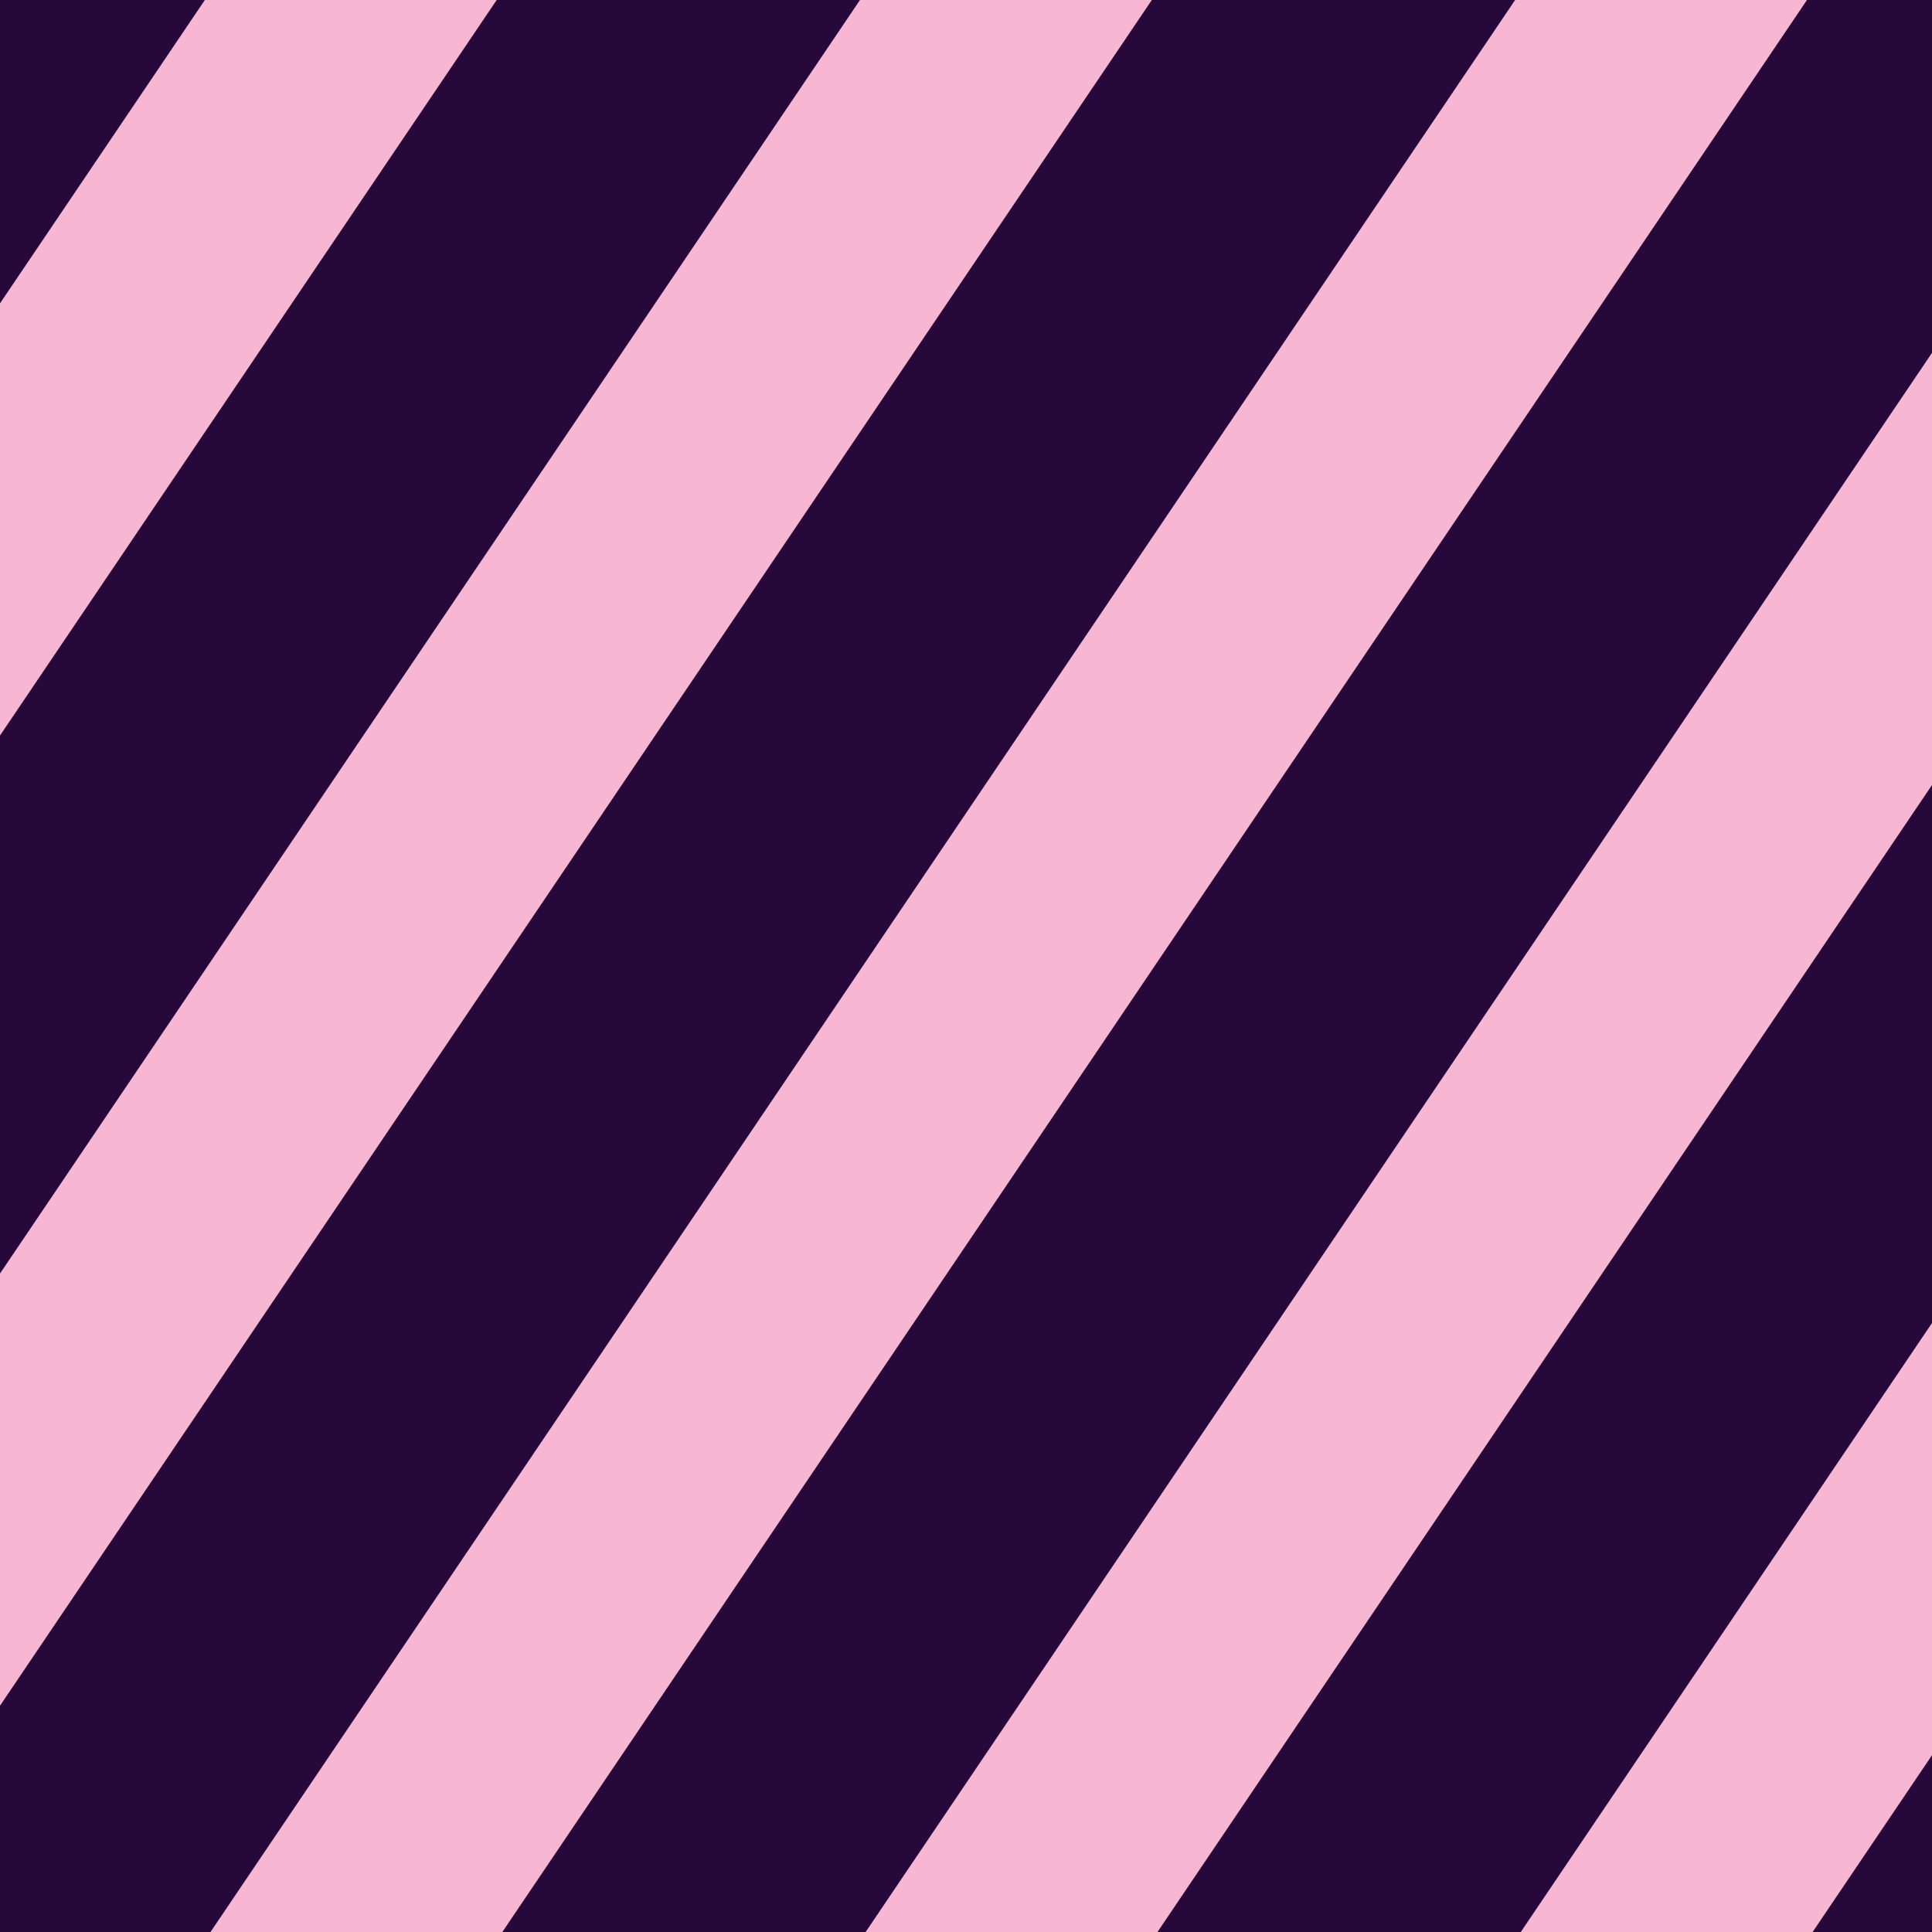
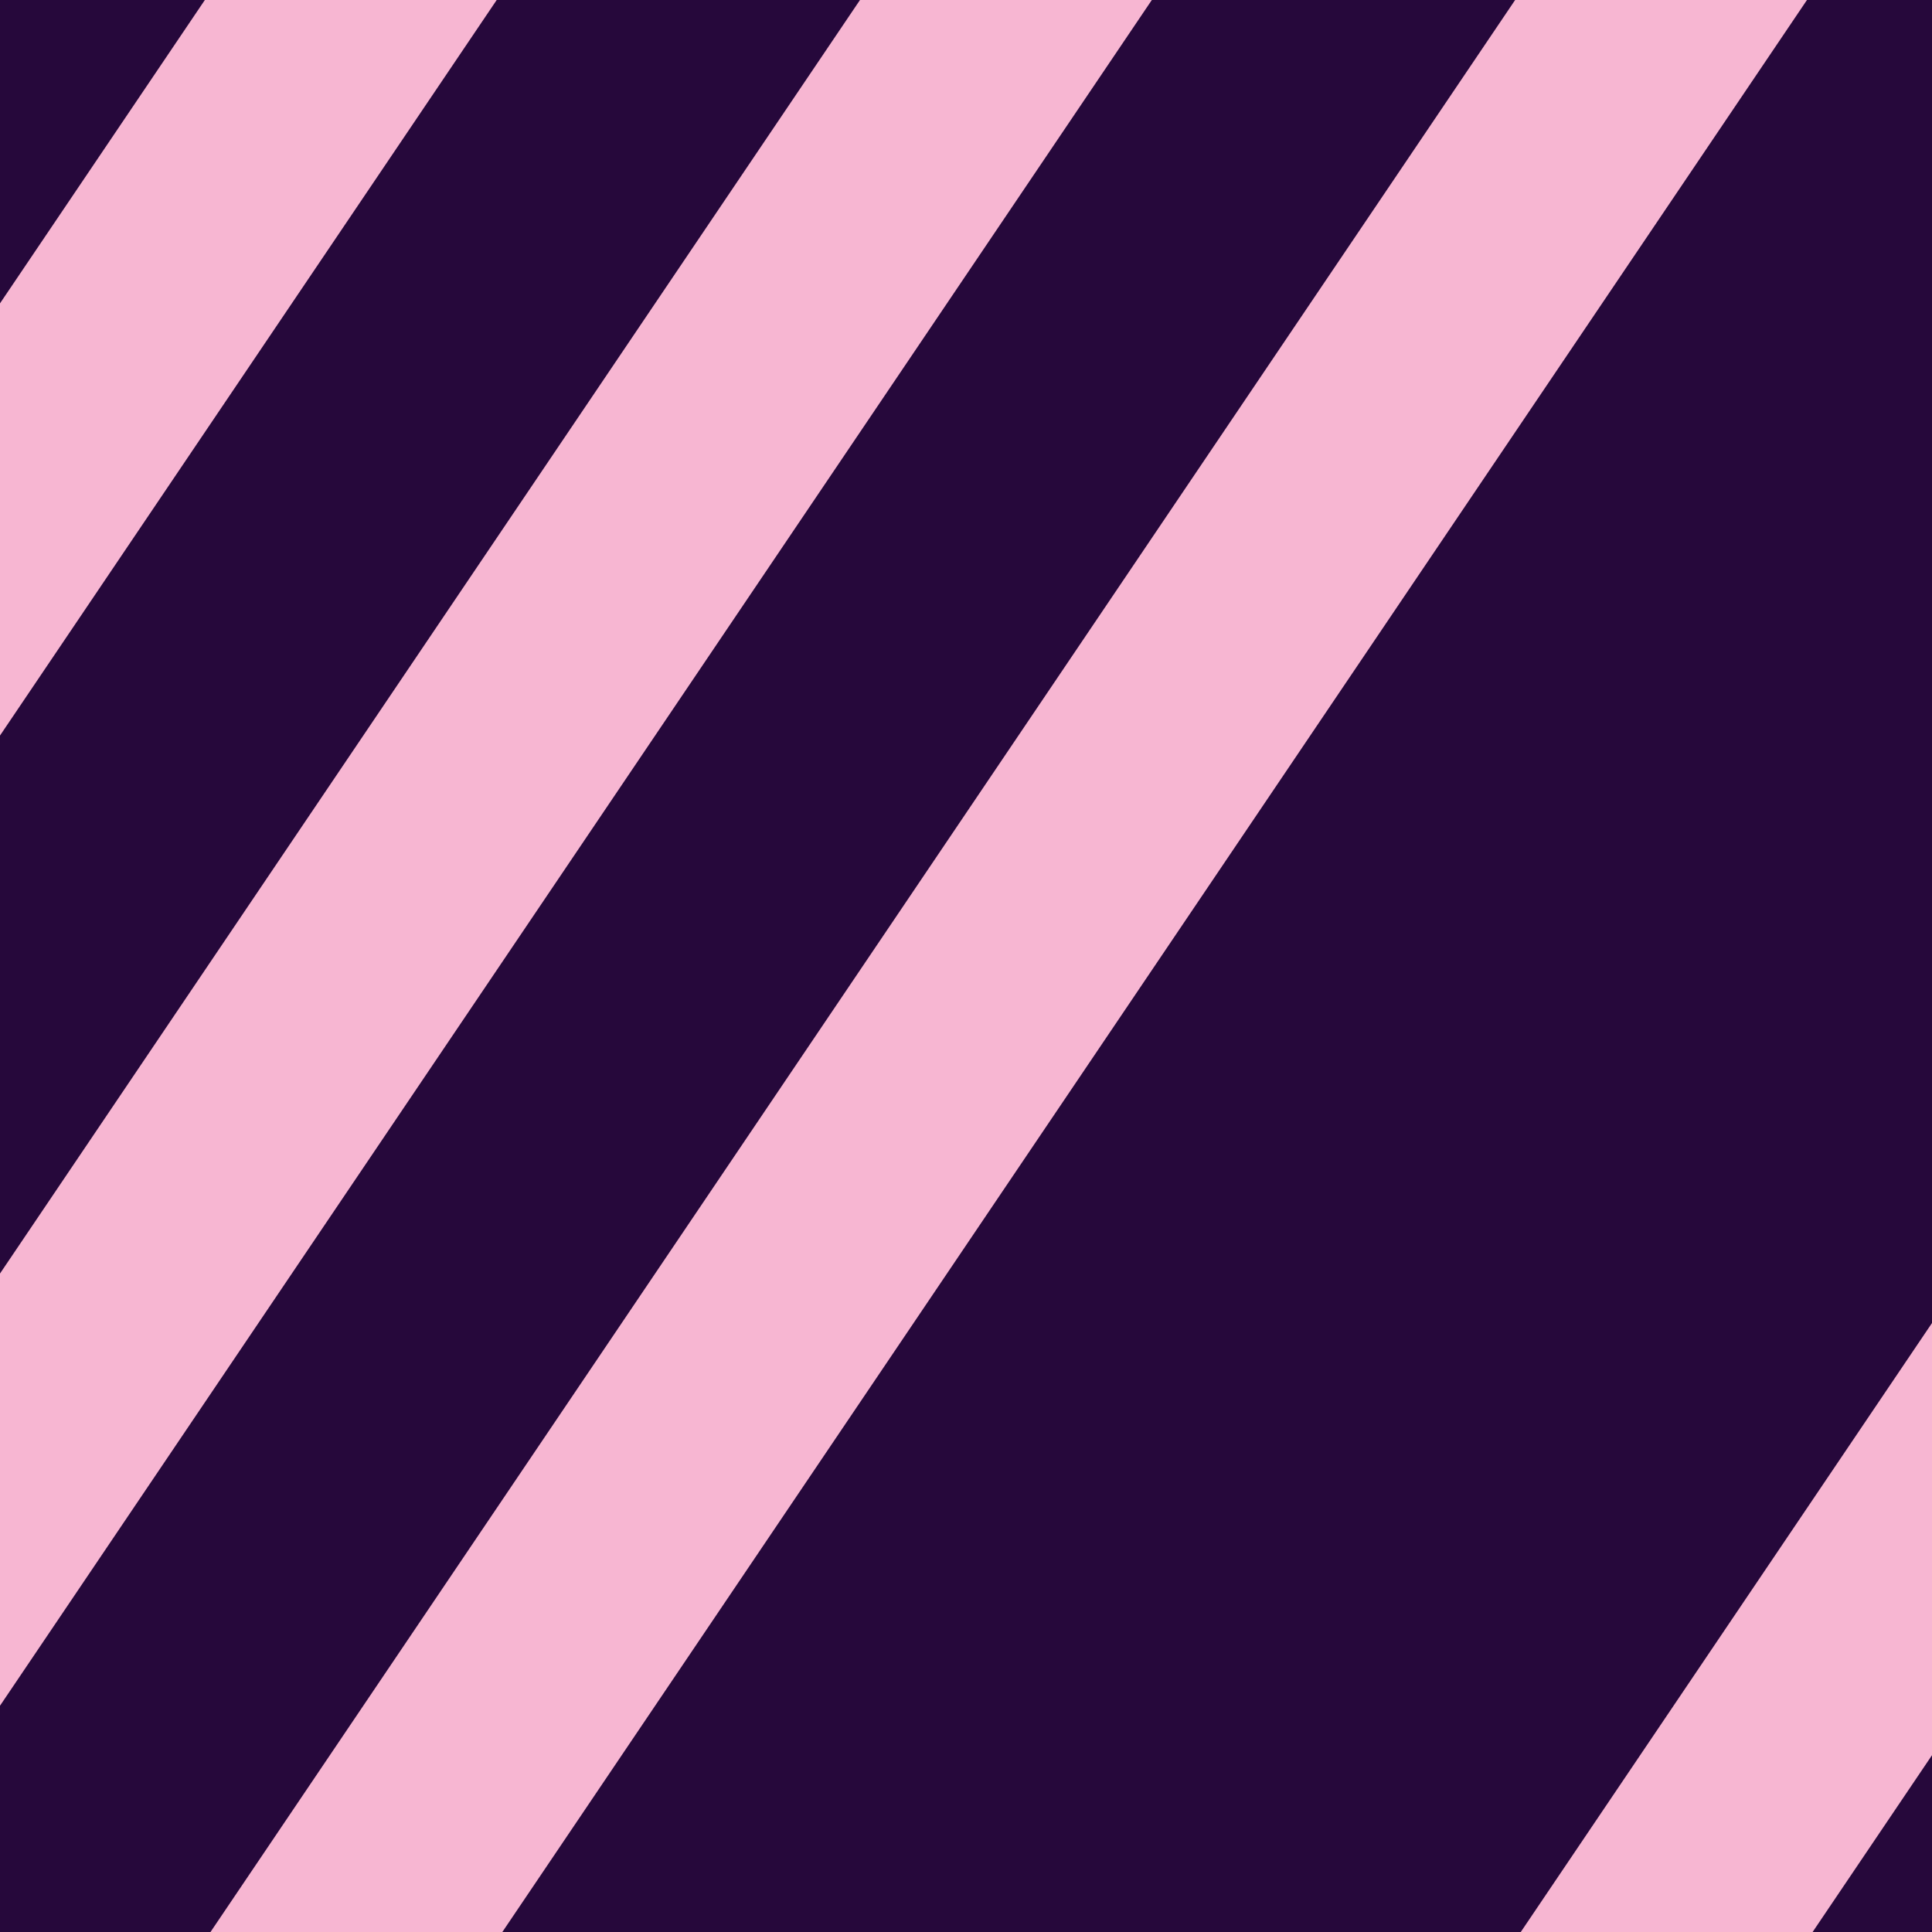
<svg xmlns="http://www.w3.org/2000/svg" id="Layer_2" data-name="Layer 2" viewBox="0 0 640 640">
  <defs>
    <style>      .svg-stripes-purple-pink-1 {        fill: #26083b;      }      .svg-stripes-purple-pink-1, .svg-stripes-purple-pink-2, .svg-stripes-purple-pink-3 {        stroke-width: 0px;      }      .svg-stripes-purple-pink-2 {        fill: none;      }      .svg-stripes-purple-pink-3 {        fill: #f7b6d2;      }      .svg-stripes-purple-pink-4 {        clip-path: url(#clippath);      }    </style>
    <clipPath id="clippath">
      <rect class="svg-stripes-purple-pink-2" y="0" width="640" height="640" />
    </clipPath>
  </defs>
  <g id="Layer_1-2" data-name="Layer 1">
    <rect class="svg-stripes-purple-pink-1" width="640" height="640" />
    <g class="svg-stripes-purple-pink-4">
-       <rect class="svg-stripes-purple-pink-3" x="-1570.76" y="-29.49" width="2491.54" height="80.12" transform="translate(-151.87 -264.67) rotate(-55.97)" />
      <rect class="svg-stripes-purple-pink-3" x="-1403.42" y="44.1" width="2491.54" height="80.12" transform="translate(-139.17 -93.59) rotate(-55.97)" />
      <rect class="svg-stripes-purple-pink-3" x="-1236.09" y="117.69" width="2491.54" height="80.12" transform="translate(-126.47 77.48) rotate(-55.97)" />
      <rect class="svg-stripes-purple-pink-3" x="-1068.75" y="191.28" width="2491.54" height="80.12" transform="translate(-113.77 248.56) rotate(-55.97)" />
      <rect class="svg-stripes-purple-pink-3" x="-901.42" y="264.87" width="2491.54" height="80.12" transform="translate(-101.07 419.64) rotate(-55.97)" />
-       <rect class="svg-stripes-purple-pink-3" x="-734.09" y="338.46" width="2491.54" height="80.12" transform="translate(-88.37 590.72) rotate(-55.97)" />
      <rect class="svg-stripes-purple-pink-3" x="-566.75" y="412.05" width="2491.54" height="80.12" transform="translate(-75.67 761.8) rotate(-55.97)" />
    </g>
  </g>
</svg>